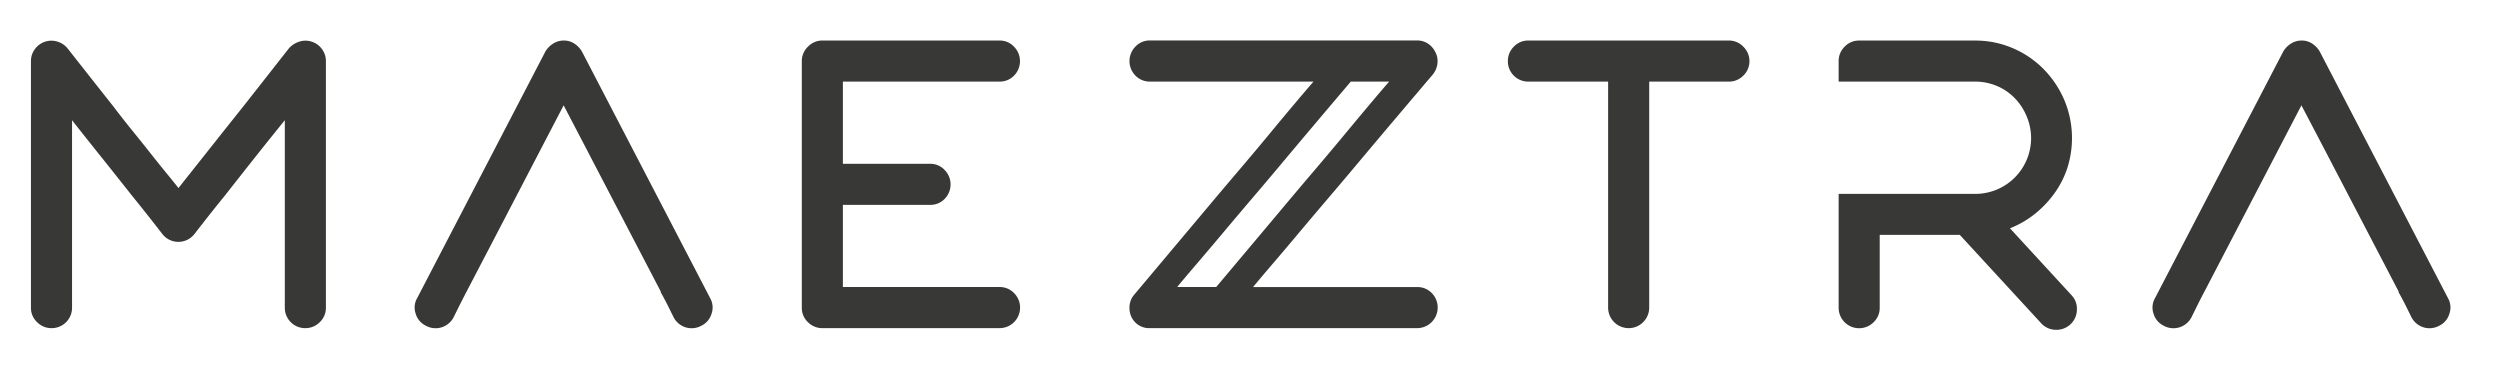
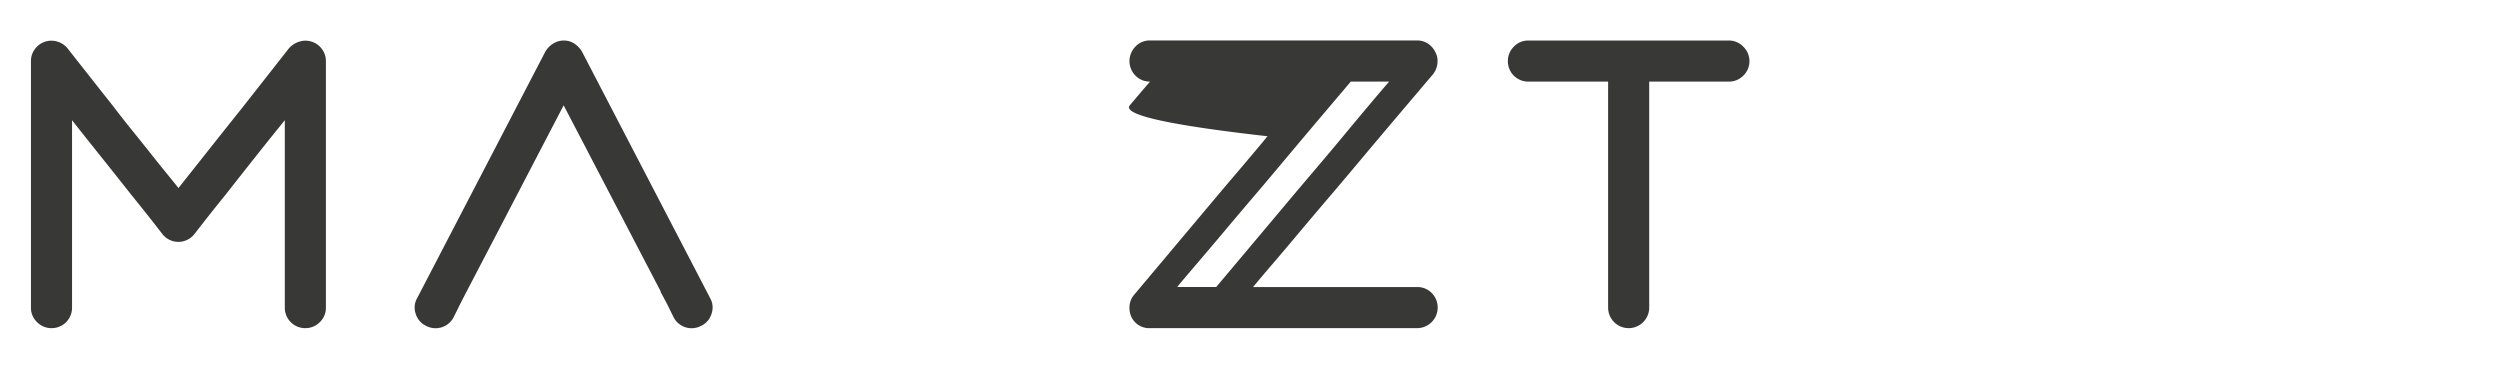
<svg xmlns="http://www.w3.org/2000/svg" id="Camada_1" data-name="Camada 1" viewBox="0 0 1315.19 202.53">
  <defs>
    <style>.cls-1{fill:#383837;}</style>
  </defs>
  <title>logo</title>
  <path class="cls-1" d="M152,25.42a12.16,12.16,0,0,1,5.62-3.56,10.48,10.48,0,0,1,6.48.1,10.61,10.61,0,0,1,5.3,3.9,10.41,10.41,0,0,1,2.05,6.26v129.7a10.27,10.27,0,0,1-3.24,7.68,10.55,10.55,0,0,1-7.57,3.13,10.71,10.71,0,0,1-10.81-10.81V63.25q-7.56,9.3-15.78,19.67t-15.34,19.46q-8.43,10.38-16.43,20.75a10.7,10.7,0,0,1-16.86,0q-8-10.38-16.43-20.75-7.14-9.07-15.46-19.46T37.9,63.25v98.57a10.69,10.69,0,0,1-10.81,10.81,10.53,10.53,0,0,1-7.56-3.13,10.25,10.25,0,0,1-3.25-7.68V32.12a10.35,10.35,0,0,1,2.06-6.26,10.71,10.71,0,0,1,11.78-4,10.92,10.92,0,0,1,5.4,3.56q12.75,16.21,24.21,30.7,4.76,6.27,9.84,12.54t9.62,12q4.53,5.73,8.43,10.49t6.27,7.78q2.37-3,6.16-7.78l8.32-10.49q4.55-5.72,9.51-12l10-12.54Q139.28,41.63,152,25.42Z" />
  <path class="cls-1" d="M373.6,156.85,306.16,27.15a12.41,12.41,0,0,0-4-4.21,9.9,9.9,0,0,0-5.51-1.62A10.41,10.41,0,0,0,291,22.94a12.09,12.09,0,0,0-4.11,4.21l-67.44,129.7a9.91,9.91,0,0,0-.76,8.21,10.2,10.2,0,0,0,5.3,6.27,10.65,10.65,0,0,0,14.7-4.53l3-6.06q1.95-3.88,4.79-9.31L265,115.94l2.92-5.62,28.6-54.91,9.23,17.69q2.16,4.09,4.46,8.56l37.43,71.76-.17.09.17.31q2.16,3.9,3.68,6.92l3,6.06a10.65,10.65,0,0,0,14.7,4.53,10.2,10.2,0,0,0,5.3-6.27A9.91,9.91,0,0,0,373.6,156.85Z" />
-   <path class="cls-1" d="M1287.83,156.85l-67.45-129.7a12.47,12.47,0,0,0-4-4.21,9.91,9.91,0,0,0-5.52-1.62,10.41,10.41,0,0,0-5.62,1.62,12,12,0,0,0-4.1,4.21l-67.45,129.7a9.91,9.91,0,0,0-.75,8.21,10.18,10.18,0,0,0,5.29,6.27,10.65,10.65,0,0,0,14.7-4.53l3-6.06q1.93-3.88,4.79-9.31l18.48-35.49,2.93-5.62,28.59-54.91L1220,73.1q2.16,4.09,4.47,8.56l37.43,71.76-.17.09.17.31q2.16,3.9,3.67,6.92l3,6.06a10.65,10.65,0,0,0,14.7,4.53,10.18,10.18,0,0,0,5.29-6.27A9.91,9.91,0,0,0,1287.83,156.85Z" />
-   <path class="cls-1" d="M533.45,154.15a10.81,10.81,0,0,1-7.67,18.48H432.61a10.53,10.53,0,0,1-7.56-3.13,10.27,10.27,0,0,1-3.24-7.68V32.12a10.36,10.36,0,0,1,3.24-7.56,10.36,10.36,0,0,1,7.56-3.24h93.17a10.25,10.25,0,0,1,7.67,3.24,10.82,10.82,0,0,1,0,15.24,10.42,10.42,0,0,1-7.67,3.13H443.42V86.17h45.85a10.25,10.25,0,0,1,7.67,3.24,10.82,10.82,0,0,1,0,15.24,10.42,10.42,0,0,1-7.67,3.13H443.42V151h82.36A10.43,10.43,0,0,1,533.45,154.15Z" />
-   <path class="cls-1" d="M753.2,154.15a10.43,10.43,0,0,0-7.67-3.14H659.21q4.11-5,10.49-12.43t13.72-16.21q7.35-8.75,15.46-18.26T714.77,85.3q18.15-21.61,38.91-46a11.16,11.16,0,0,0,2.59-7.14,9.21,9.21,0,0,0-1.08-4.54A10.89,10.89,0,0,0,751.3,23a10.32,10.32,0,0,0-5.84-1.72H605a10.27,10.27,0,0,0-7.68,3.24,10.84,10.84,0,0,0,0,15.24A10.44,10.44,0,0,0,605,42.93h86q-4.34,5-10.6,12.43T666.82,71.68q-7.35,8.86-15.46,18.38t-15.89,18.8l-38.69,46.05a10.32,10.32,0,0,0-2.6,6.91,11,11,0,0,0,.87,4.54,10.28,10.28,0,0,0,9.94,6.27H745.53a10.85,10.85,0,0,0,7.67-18.48ZM629.76,138.58q6.38-7.46,13.73-16.21t15.45-18.26q8.12-9.51,15.89-18.81,16.78-20,35.79-42.37h20.17q-4.34,5-10.59,12.43T706.58,71.68q-7.35,8.86-15.46,18.38t-15.89,18.8Q658.54,128.75,639.81,151H619.28Q623.38,146,629.76,138.58Z" />
+   <path class="cls-1" d="M753.2,154.15a10.43,10.43,0,0,0-7.67-3.14H659.21q4.11-5,10.49-12.43t13.72-16.21q7.35-8.75,15.46-18.26T714.77,85.3q18.15-21.61,38.91-46a11.16,11.16,0,0,0,2.59-7.14,9.21,9.21,0,0,0-1.08-4.54A10.89,10.89,0,0,0,751.3,23a10.32,10.32,0,0,0-5.84-1.72H605a10.27,10.27,0,0,0-7.68,3.24,10.84,10.84,0,0,0,0,15.24A10.44,10.44,0,0,0,605,42.93q-4.34,5-10.6,12.43T666.82,71.68q-7.35,8.86-15.46,18.38t-15.89,18.8l-38.69,46.05a10.32,10.32,0,0,0-2.6,6.91,11,11,0,0,0,.87,4.54,10.28,10.28,0,0,0,9.94,6.27H745.53a10.85,10.85,0,0,0,7.67-18.48ZM629.76,138.58q6.38-7.46,13.73-16.21t15.45-18.26q8.12-9.51,15.89-18.81,16.78-20,35.79-42.37h20.17q-4.34,5-10.59,12.43T706.58,71.68q-7.35,8.86-15.46,18.38t-15.89,18.8Q658.54,128.75,639.81,151H619.28Q623.38,146,629.76,138.58Z" />
  <path class="cls-1" d="M917.11,24.56a10.58,10.58,0,0,1,0,15.24,10.55,10.55,0,0,1-7.57,3.13H867.61V161.82a10.81,10.81,0,1,1-21.62,0V42.93H804.05a10.69,10.69,0,0,1-10.8-10.81,10.53,10.53,0,0,1,3.13-7.56,10.27,10.27,0,0,1,7.67-3.24H909.54A10.38,10.38,0,0,1,917.11,24.56Z" />
-   <path class="cls-1" d="M1089.82,155.34,1057.4,120.1a50.47,50.47,0,0,0,13.08-7.56,55.05,55.05,0,0,0,10.37-10.92,48.89,48.89,0,0,0,6.81-13.51A51.71,51.71,0,0,0,1086,52.66a52.76,52.76,0,0,0-10.92-16.32,50.42,50.42,0,0,0-16.21-11,49.74,49.74,0,0,0-19.89-4H978.07a10.27,10.27,0,0,0-7.68,3.24,10.53,10.53,0,0,0-3.13,7.56V42.93H1039a29.33,29.33,0,0,1,11.46,2.27,28.12,28.12,0,0,1,9.4,6.38,30.27,30.27,0,0,1,6.27,9.51A29.34,29.34,0,0,1,1039,102H967.26v59.87a10.78,10.78,0,0,0,18.37,7.68,10.27,10.27,0,0,0,3.24-7.68V123.56H1031l42.8,46.48a10.55,10.55,0,0,0,7.45,3.46,10.83,10.83,0,0,0,7.89-2.81,10.61,10.61,0,0,0,3.46-7.57A10.24,10.24,0,0,0,1089.82,155.34Z" />
</svg>